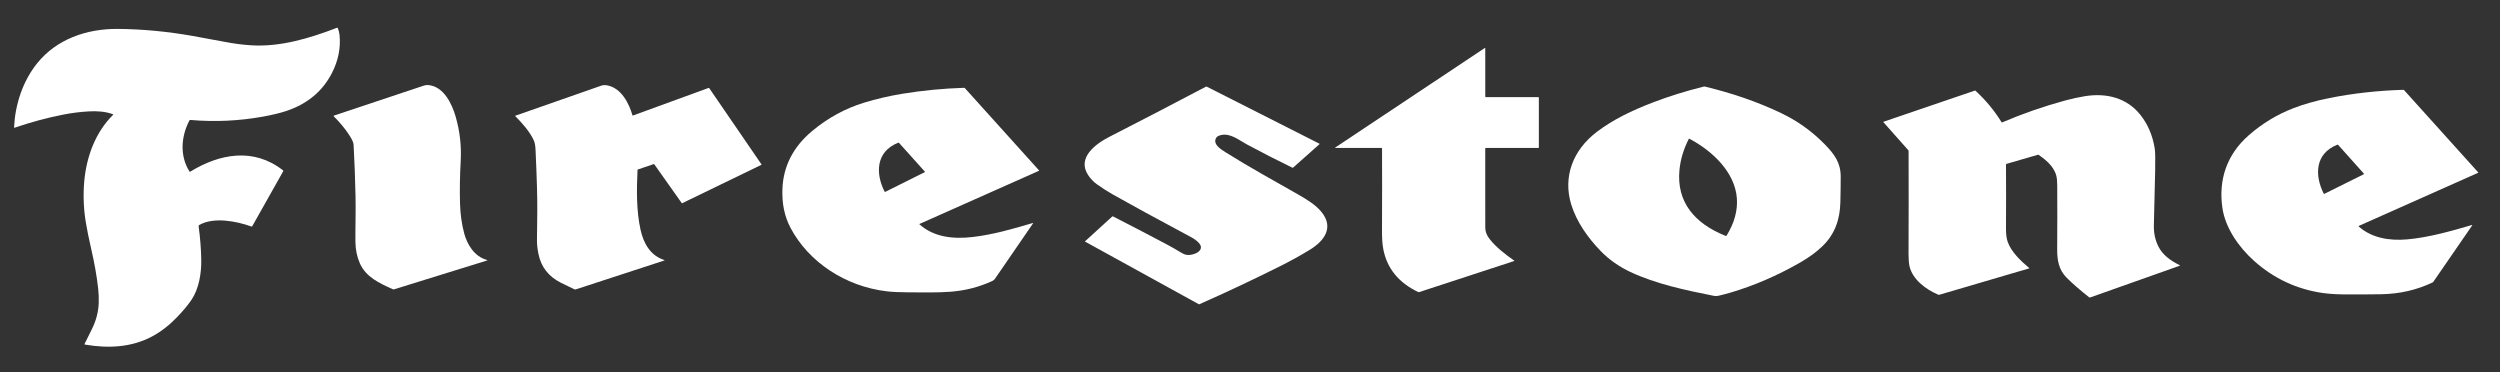
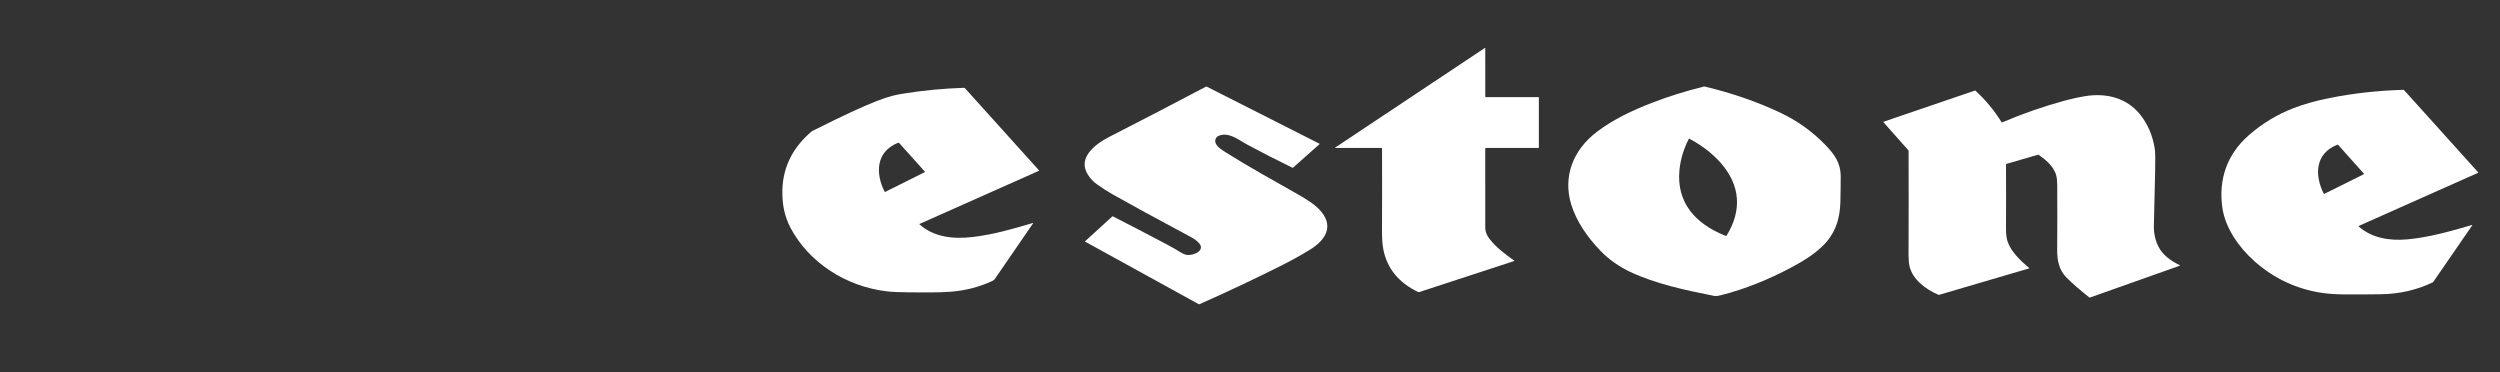
<svg xmlns="http://www.w3.org/2000/svg" width="188" height="28" viewBox="0 0 188 28" fill="none">
  <rect x="0" y="0" width="188" height="28" fill="#333333" stroke="none" />
-   <path d="M8.481 8.585C7.918 8.381 7.294 8.341 6.673 8.377C6.026 8.413 5.376 8.496 4.723 8.625C3.509 8.866 2.3 9.192 1.098 9.605C1.093 9.607 1.088 9.607 1.083 9.607C1.078 9.606 1.073 9.604 1.069 9.601C1.065 9.599 1.062 9.595 1.06 9.591C1.058 9.587 1.057 9.582 1.057 9.577C1.138 7.884 1.696 6.12 2.799 4.753C4.24 2.966 6.477 2.153 8.872 2.174C10.704 2.19 12.581 2.367 14.502 2.705C15.285 2.842 16.085 2.99 16.902 3.148C17.594 3.282 18.265 3.369 18.913 3.408C21.107 3.54 23.317 2.868 25.342 2.088C25.371 2.077 25.392 2.085 25.402 2.113C25.472 2.287 25.516 2.458 25.533 2.626C25.632 3.613 25.436 4.578 24.946 5.521C24.238 6.882 23.097 7.824 21.523 8.348C21.061 8.502 20.478 8.642 19.776 8.77C17.979 9.095 16.158 9.179 14.314 9.021C14.281 9.018 14.258 9.03 14.244 9.057C13.613 10.263 13.505 11.721 14.248 12.894C14.263 12.919 14.284 12.923 14.309 12.907C16.516 11.556 19.067 11.078 21.282 12.809C21.307 12.828 21.312 12.851 21.297 12.877L18.971 17.008C18.955 17.035 18.931 17.043 18.9 17.032C17.778 16.628 16.075 16.3 14.987 16.917C14.969 16.927 14.955 16.942 14.946 16.959C14.937 16.976 14.934 16.995 14.937 17.013C15.056 17.892 15.123 18.741 15.135 19.558C15.15 20.557 14.957 21.722 14.4 22.547C14.139 22.935 13.777 23.37 13.313 23.852C12.725 24.465 12.096 24.95 11.427 25.306C9.904 26.118 8.166 26.217 6.391 25.913C6.357 25.907 6.347 25.889 6.36 25.86C6.54 25.492 6.721 25.128 6.902 24.768C7.223 24.129 7.397 23.473 7.424 22.798C7.438 22.442 7.424 22.069 7.38 21.68C7.281 20.783 7.106 19.79 6.854 18.698C6.681 17.949 6.547 17.286 6.452 16.707C6.283 15.674 6.245 14.642 6.338 13.613C6.502 11.809 7.166 9.95 8.497 8.645C8.523 8.618 8.518 8.598 8.481 8.585Z" fill="white" />
  <path d="M103.879 11.124H100.432C100.386 11.124 100.381 11.112 100.418 11.087L111.652 3.613C111.679 3.595 111.692 3.601 111.692 3.631L111.693 7.277C111.693 7.284 111.695 7.29 111.701 7.295C111.706 7.299 111.713 7.302 111.72 7.302H115.677C115.707 7.302 115.722 7.316 115.722 7.343V11.087C115.722 11.112 115.709 11.124 115.682 11.124H111.743C111.708 11.124 111.69 11.141 111.69 11.173C111.693 13.203 111.693 15.184 111.692 17.118C111.691 17.413 111.801 17.699 112.02 17.978C112.513 18.603 113.198 19.129 113.865 19.596C113.868 19.598 113.87 19.601 113.872 19.604C113.873 19.608 113.874 19.611 113.873 19.615C113.872 19.618 113.871 19.622 113.868 19.625C113.866 19.627 113.862 19.63 113.858 19.631L106.724 21.964C106.696 21.973 106.669 21.971 106.643 21.959C105.177 21.255 104.305 20.185 104.026 18.75C103.957 18.398 103.924 17.939 103.927 17.375C103.936 15.244 103.937 13.176 103.93 11.171C103.93 11.14 103.913 11.124 103.879 11.124Z" fill="white" />
-   <path d="M34.908 17.553C35.128 18.374 35.668 19.296 36.619 19.547C36.671 19.561 36.671 19.575 36.62 19.591L29.632 21.758C29.602 21.767 29.574 21.765 29.547 21.753C28.508 21.288 27.515 20.828 27.063 19.805C26.844 19.309 26.733 18.763 26.727 18.166C26.718 17.112 26.76 15.905 26.736 14.77C26.707 13.407 26.658 12.109 26.59 10.877C26.581 10.716 26.474 10.48 26.269 10.166C25.957 9.686 25.567 9.214 25.102 8.75C25.075 8.723 25.08 8.704 25.118 8.691C27.4 7.931 29.651 7.181 31.873 6.438C31.983 6.402 32.095 6.388 32.207 6.397C33.375 6.495 33.994 7.833 34.261 8.755C34.58 9.858 34.708 10.974 34.645 12.103C34.583 13.22 34.566 14.281 34.593 15.286C34.616 16.097 34.721 16.853 34.908 17.553Z" fill="white" />
-   <path d="M47.56 8.667C47.561 8.671 47.563 8.675 47.566 8.678C47.569 8.681 47.573 8.684 47.577 8.685C47.581 8.687 47.585 8.688 47.589 8.688C47.594 8.688 47.598 8.688 47.602 8.686L53.286 6.613C53.306 6.606 53.321 6.61 53.333 6.627L57.267 12.366C57.275 12.377 57.273 12.386 57.259 12.393L51.3 15.282C51.288 15.289 51.277 15.286 51.269 15.275L49.198 12.349C49.194 12.344 49.189 12.34 49.183 12.338C49.176 12.336 49.17 12.336 49.163 12.338L47.967 12.745C47.96 12.748 47.954 12.752 47.95 12.757C47.946 12.763 47.943 12.769 47.943 12.775C47.872 14.277 47.85 15.828 48.167 17.271C48.382 18.253 48.876 19.207 49.949 19.552C49.988 19.565 49.988 19.578 49.949 19.591L43.294 21.763C43.26 21.774 43.228 21.772 43.197 21.757C42.853 21.596 42.514 21.431 42.179 21.263C41.253 20.799 40.69 20.076 40.491 19.094C40.414 18.715 40.378 18.372 40.38 18.065C40.388 17.382 40.396 16.638 40.404 15.832C40.414 14.924 40.371 13.409 40.274 11.288C40.26 10.968 40.218 10.731 40.15 10.576C39.857 9.92 39.274 9.261 38.76 8.745C38.737 8.722 38.741 8.706 38.773 8.695C40.933 7.94 43.077 7.19 45.206 6.445C45.341 6.398 45.486 6.389 45.64 6.416C46.734 6.608 47.307 7.795 47.56 8.667Z" fill="white" />
  <path d="M99.213 10.802C99.237 10.815 99.24 10.83 99.219 10.847L97.246 12.6C97.226 12.617 97.204 12.62 97.18 12.608C96.052 12.058 94.912 11.475 93.76 10.857C93.161 10.536 92.532 9.986 91.8 10.16C91.548 10.219 91.411 10.354 91.388 10.564C91.347 10.934 91.835 11.245 92.154 11.445C93.91 12.551 95.749 13.557 97.57 14.597C98.237 14.979 98.943 15.392 99.4 15.97C100.311 17.124 99.591 18.116 98.496 18.784C97.777 19.223 97.018 19.642 96.219 20.04C94.21 21.044 92.202 21.989 90.195 22.877C90.178 22.885 90.161 22.884 90.144 22.875L81.601 18.171C81.598 18.17 81.596 18.168 81.594 18.166C81.593 18.164 81.592 18.162 81.591 18.159C81.591 18.157 81.591 18.154 81.592 18.151C81.593 18.149 81.595 18.147 81.597 18.145L83.635 16.285C83.655 16.266 83.678 16.263 83.704 16.276C85.004 16.942 86.315 17.624 87.638 18.323C88.065 18.548 88.45 18.767 88.792 18.979C88.981 19.096 89.147 19.161 89.288 19.173C89.799 19.217 90.701 18.817 90.124 18.236C89.977 18.087 89.801 17.957 89.597 17.848C86.905 16.407 84.945 15.339 83.718 14.643C83.277 14.393 82.861 14.127 82.469 13.844C82.227 13.668 82.014 13.445 81.834 13.175C80.976 11.89 82.335 10.845 83.442 10.28C85.838 9.055 88.251 7.802 90.681 6.52C90.705 6.507 90.729 6.507 90.754 6.52L99.213 10.802Z" fill="white" />
  <path d="M128.214 6.511C130.22 7 132.099 7.626 133.934 8.502C135.162 9.088 136.25 9.863 137.198 10.828C137.959 11.602 138.421 12.241 138.421 13.282C138.42 13.918 138.412 14.558 138.396 15.204C138.363 16.491 138 17.616 137 18.56C136.549 18.985 136.006 19.379 135.371 19.742C133.647 20.729 131.9 21.483 130.13 22.005C129.822 22.096 129.522 22.174 129.23 22.241C129.112 22.268 128.995 22.27 128.88 22.247C126.708 21.814 124.53 21.352 122.611 20.456C121.796 20.076 121.015 19.54 120.392 18.898C119.4 17.876 118.564 16.686 118.162 15.395C117.515 13.313 118.276 11.292 120.075 9.922C121.307 8.985 122.722 8.31 124.302 7.703C125.478 7.251 126.75 6.854 128.115 6.512C128.149 6.503 128.182 6.503 128.214 6.511ZM130.612 14.907C130.467 12.965 128.807 11.367 127.046 10.435C127.022 10.423 127.005 10.428 126.994 10.45C126.603 11.223 126.37 12 126.295 12.781C126.063 15.195 127.437 16.809 129.769 17.739C129.801 17.752 129.825 17.744 129.841 17.717C130.425 16.768 130.682 15.831 130.612 14.907Z" fill="white" />
-   <path d="M69.142 16.867C70.229 17.841 71.686 17.996 73.167 17.82C74.682 17.641 76.132 17.225 77.651 16.774C77.693 16.761 77.703 16.772 77.679 16.806C76.739 18.173 75.786 19.56 74.819 20.967C74.771 21.037 74.704 21.092 74.619 21.131C73.635 21.586 72.588 21.855 71.479 21.939C70.435 22.017 69.359 21.986 68.297 21.983C67.639 21.981 67.103 21.956 66.69 21.908C63.569 21.542 60.803 19.703 59.448 17.134C58.971 16.229 58.809 15.284 58.836 14.272C58.883 12.497 59.669 11.027 61.064 9.86C62.244 8.874 63.544 8.163 64.963 7.726C65.897 7.438 66.871 7.212 67.883 7.047C69.396 6.801 70.93 6.653 72.486 6.604C72.519 6.603 72.547 6.614 72.568 6.638L78.138 12.816C78.139 12.818 78.141 12.821 78.141 12.823C78.142 12.826 78.142 12.829 78.141 12.831C78.141 12.834 78.14 12.836 78.138 12.838C78.136 12.841 78.134 12.842 78.131 12.843L69.147 16.84C69.144 16.841 69.142 16.843 69.14 16.845C69.138 16.847 69.137 16.85 69.137 16.852C69.136 16.855 69.136 16.858 69.137 16.86C69.138 16.863 69.14 16.865 69.142 16.867ZM67.543 10.734C65.831 11.41 65.843 13.082 66.521 14.408C66.534 14.432 66.552 14.438 66.578 14.425L69.536 12.949C69.54 12.947 69.544 12.944 69.547 12.94C69.55 12.937 69.552 12.932 69.552 12.928C69.553 12.924 69.553 12.919 69.552 12.915C69.551 12.911 69.549 12.907 69.546 12.903L67.611 10.749C67.593 10.729 67.57 10.723 67.543 10.734Z" fill="white" />
+   <path d="M69.142 16.867C70.229 17.841 71.686 17.996 73.167 17.82C74.682 17.641 76.132 17.225 77.651 16.774C77.693 16.761 77.703 16.772 77.679 16.806C76.739 18.173 75.786 19.56 74.819 20.967C74.771 21.037 74.704 21.092 74.619 21.131C73.635 21.586 72.588 21.855 71.479 21.939C70.435 22.017 69.359 21.986 68.297 21.983C67.639 21.981 67.103 21.956 66.69 21.908C63.569 21.542 60.803 19.703 59.448 17.134C58.971 16.229 58.809 15.284 58.836 14.272C58.883 12.497 59.669 11.027 61.064 9.86C65.897 7.438 66.871 7.212 67.883 7.047C69.396 6.801 70.93 6.653 72.486 6.604C72.519 6.603 72.547 6.614 72.568 6.638L78.138 12.816C78.139 12.818 78.141 12.821 78.141 12.823C78.142 12.826 78.142 12.829 78.141 12.831C78.141 12.834 78.14 12.836 78.138 12.838C78.136 12.841 78.134 12.842 78.131 12.843L69.147 16.84C69.144 16.841 69.142 16.843 69.14 16.845C69.138 16.847 69.137 16.85 69.137 16.852C69.136 16.855 69.136 16.858 69.137 16.86C69.138 16.863 69.14 16.865 69.142 16.867ZM67.543 10.734C65.831 11.41 65.843 13.082 66.521 14.408C66.534 14.432 66.552 14.438 66.578 14.425L69.536 12.949C69.54 12.947 69.544 12.944 69.547 12.94C69.55 12.937 69.552 12.932 69.552 12.928C69.553 12.924 69.553 12.919 69.552 12.915C69.551 12.911 69.549 12.907 69.546 12.903L67.611 10.749C67.593 10.729 67.57 10.723 67.543 10.734Z" fill="white" />
  <path d="M177.385 17.039C178.355 17.895 179.67 18.121 181.031 18C182.619 17.86 184.301 17.387 185.881 16.922C185.92 16.911 185.929 16.921 185.907 16.953L182.995 21.179C182.975 21.208 182.947 21.231 182.914 21.247C181.729 21.81 180.448 22.103 179.072 22.126C178.118 22.142 177.175 22.146 176.245 22.138C175.634 22.132 175.102 22.096 174.649 22.03C172.708 21.746 171 20.948 169.524 19.635C168.339 18.583 167.335 17.115 167.122 15.623C166.824 13.542 167.436 11.631 169.117 10.163C170.125 9.282 171.241 8.607 172.465 8.136C173.267 7.826 174.175 7.571 175.188 7.37C176.969 7.015 178.819 6.811 180.737 6.755C180.746 6.755 180.754 6.757 180.762 6.76C180.77 6.763 180.777 6.768 180.783 6.774L186.362 12.964C186.364 12.967 186.366 12.969 186.367 12.972C186.367 12.975 186.367 12.978 186.367 12.981C186.366 12.984 186.365 12.986 186.363 12.989C186.361 12.991 186.358 12.993 186.355 12.994L177.395 16.982C177.362 16.997 177.358 17.016 177.385 17.039ZM174.737 14.549C174.74 14.555 174.744 14.56 174.749 14.564C174.754 14.568 174.76 14.572 174.767 14.574C174.773 14.576 174.78 14.576 174.787 14.576C174.794 14.575 174.8 14.573 174.806 14.57L177.753 13.104C177.777 13.092 177.781 13.076 177.763 13.056L175.834 10.901C175.813 10.878 175.787 10.872 175.757 10.884C174.052 11.572 174.072 13.214 174.737 14.549Z" fill="white" />
  <path d="M150.851 12.385C150.86 13.99 150.86 15.604 150.851 17.226C150.849 17.615 150.891 17.934 150.977 18.183C151.237 18.93 151.952 19.619 152.597 20.155C152.6 20.157 152.601 20.16 152.602 20.162C152.603 20.165 152.603 20.168 152.603 20.171C152.602 20.174 152.601 20.176 152.599 20.178C152.596 20.181 152.594 20.182 152.591 20.183L145.839 22.166C145.813 22.174 145.788 22.173 145.763 22.162C144.783 21.75 143.822 20.996 143.597 20.028C143.546 19.808 143.521 19.504 143.522 19.116C143.533 16.544 143.535 13.957 143.526 11.354C143.526 11.332 143.519 11.312 143.503 11.295L141.629 9.183C141.627 9.181 141.626 9.178 141.625 9.176C141.625 9.173 141.625 9.17 141.625 9.168C141.626 9.165 141.628 9.163 141.63 9.161C141.632 9.159 141.634 9.158 141.637 9.157L148.507 6.813C148.525 6.807 148.541 6.81 148.555 6.823C149.325 7.527 149.979 8.317 150.516 9.19C150.521 9.197 150.528 9.203 150.537 9.205C150.545 9.208 150.555 9.207 150.563 9.204C152.11 8.544 153.691 7.995 155.307 7.556C155.81 7.419 156.306 7.311 156.794 7.232C158.427 6.969 159.941 7.377 160.932 8.606C161.513 9.325 161.881 10.183 162.037 11.178C162.076 11.427 162.086 11.977 162.068 12.827C162.041 14.1 162.009 15.468 161.971 16.931C161.956 17.515 162.068 18.048 162.308 18.53C162.627 19.171 163.227 19.605 163.908 19.937C163.945 19.956 163.944 19.972 163.905 19.986L157.182 22.368C157.153 22.378 157.126 22.374 157.102 22.355C156.421 21.818 155.861 21.331 155.422 20.894C154.823 20.297 154.695 19.587 154.7 18.722C154.712 17.057 154.713 15.473 154.704 13.97C154.703 13.815 154.696 13.66 154.683 13.503C154.618 12.695 153.999 12.121 153.313 11.65C153.291 11.636 153.268 11.633 153.243 11.64L150.903 12.319C150.868 12.33 150.851 12.351 150.851 12.385Z" fill="white" />
</svg>